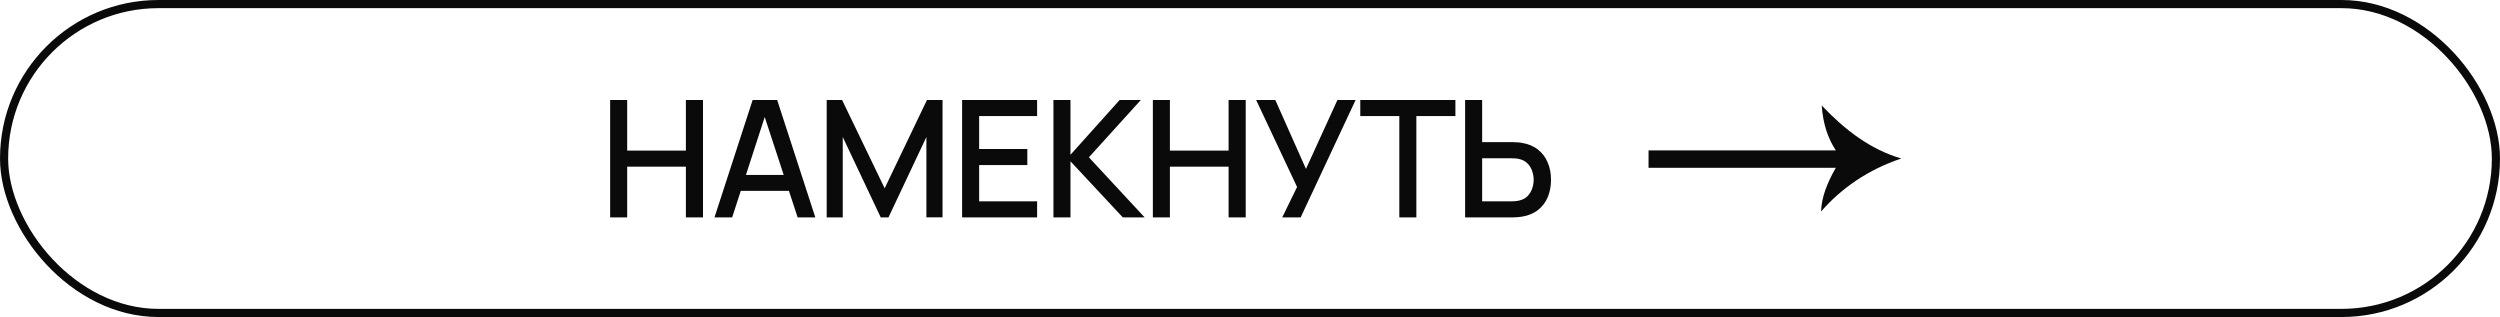
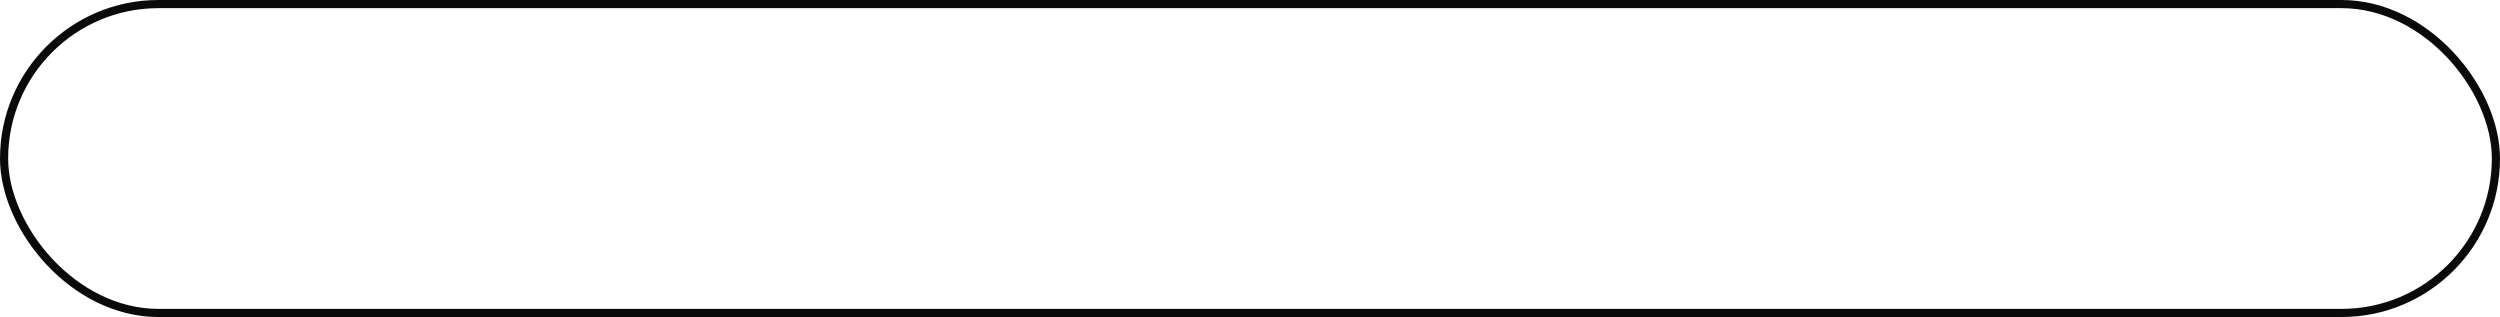
<svg xmlns="http://www.w3.org/2000/svg" width="276" height="35" viewBox="0 0 276 35" fill="none">
-   <path d="M67.36 24V11.04H69.241V16.629H75.721V11.04H77.611V24H75.721V18.402H69.241V24H67.36ZM78.879 24L83.091 11.04H85.8L90.012 24H88.059L84.18 12.174H84.666L80.832 24H78.879ZM81.066 21.075V19.311H87.834V21.075H81.066ZM91.267 24V11.04H92.968L97.666 20.787L102.337 11.04H104.056V23.991H102.274V15.126L98.089 24H97.234L93.04 15.126V24H91.267ZM106.217 24V11.04H114.497V12.813H108.098V16.449H113.417V18.222H108.098V22.227H114.497V24H106.217ZM116.299 24V11.04H118.18V17.088L123.607 11.04H125.947L120.214 17.367L126.37 24H123.958L118.18 17.808V24H116.299ZM127.276 24V11.04H129.157V16.629H135.637V11.04H137.527V24H135.637V18.402H129.157V24H127.276ZM141.559 24L143.197 20.643L138.679 11.04H140.794L144.178 18.645L147.652 11.04H149.659L143.593 24H141.559ZM154.485 24V12.813H150.174V11.04H160.677V12.813H156.366V24H154.485ZM161.748 24V11.04H163.629V15.693H166.986C167.106 15.693 167.259 15.699 167.445 15.711C167.637 15.717 167.814 15.735 167.976 15.765C168.696 15.879 169.296 16.125 169.776 16.503C170.262 16.881 170.625 17.358 170.865 17.934C171.111 18.51 171.234 19.149 171.234 19.851C171.234 20.547 171.114 21.183 170.874 21.759C170.634 22.335 170.271 22.812 169.785 23.19C169.305 23.568 168.702 23.814 167.976 23.928C167.814 23.952 167.64 23.97 167.454 23.982C167.268 23.994 167.112 24 166.986 24H161.748ZM163.629 22.227H166.914C167.028 22.227 167.157 22.221 167.301 22.209C167.451 22.197 167.592 22.173 167.724 22.137C168.114 22.047 168.423 21.882 168.651 21.642C168.885 21.396 169.053 21.117 169.155 20.805C169.263 20.487 169.317 20.169 169.317 19.851C169.317 19.533 169.263 19.215 169.155 18.897C169.053 18.579 168.885 18.3 168.651 18.06C168.423 17.814 168.114 17.646 167.724 17.556C167.592 17.52 167.451 17.499 167.301 17.493C167.157 17.481 167.028 17.475 166.914 17.475H163.629V22.227Z" fill="#0A0A0A" />
-   <path fill-rule="evenodd" clip-rule="evenodd" d="M209.9 17.5C206.27 18.714 203.297 20.76 201.049 23.349C201.084 21.783 201.741 20.153 202.674 18.522L182 18.522L182 16.604L202.674 16.604C201.775 15.23 201.257 13.631 201.118 11.649C203.677 14.335 206.443 16.477 209.899 17.499L209.9 17.5Z" fill="#0A0A0A" />
  <rect x="0.45" y="0.45" width="275.1" height="34.1" rx="17.05" stroke="#0A0A0A" stroke-width="0.9" />
</svg>